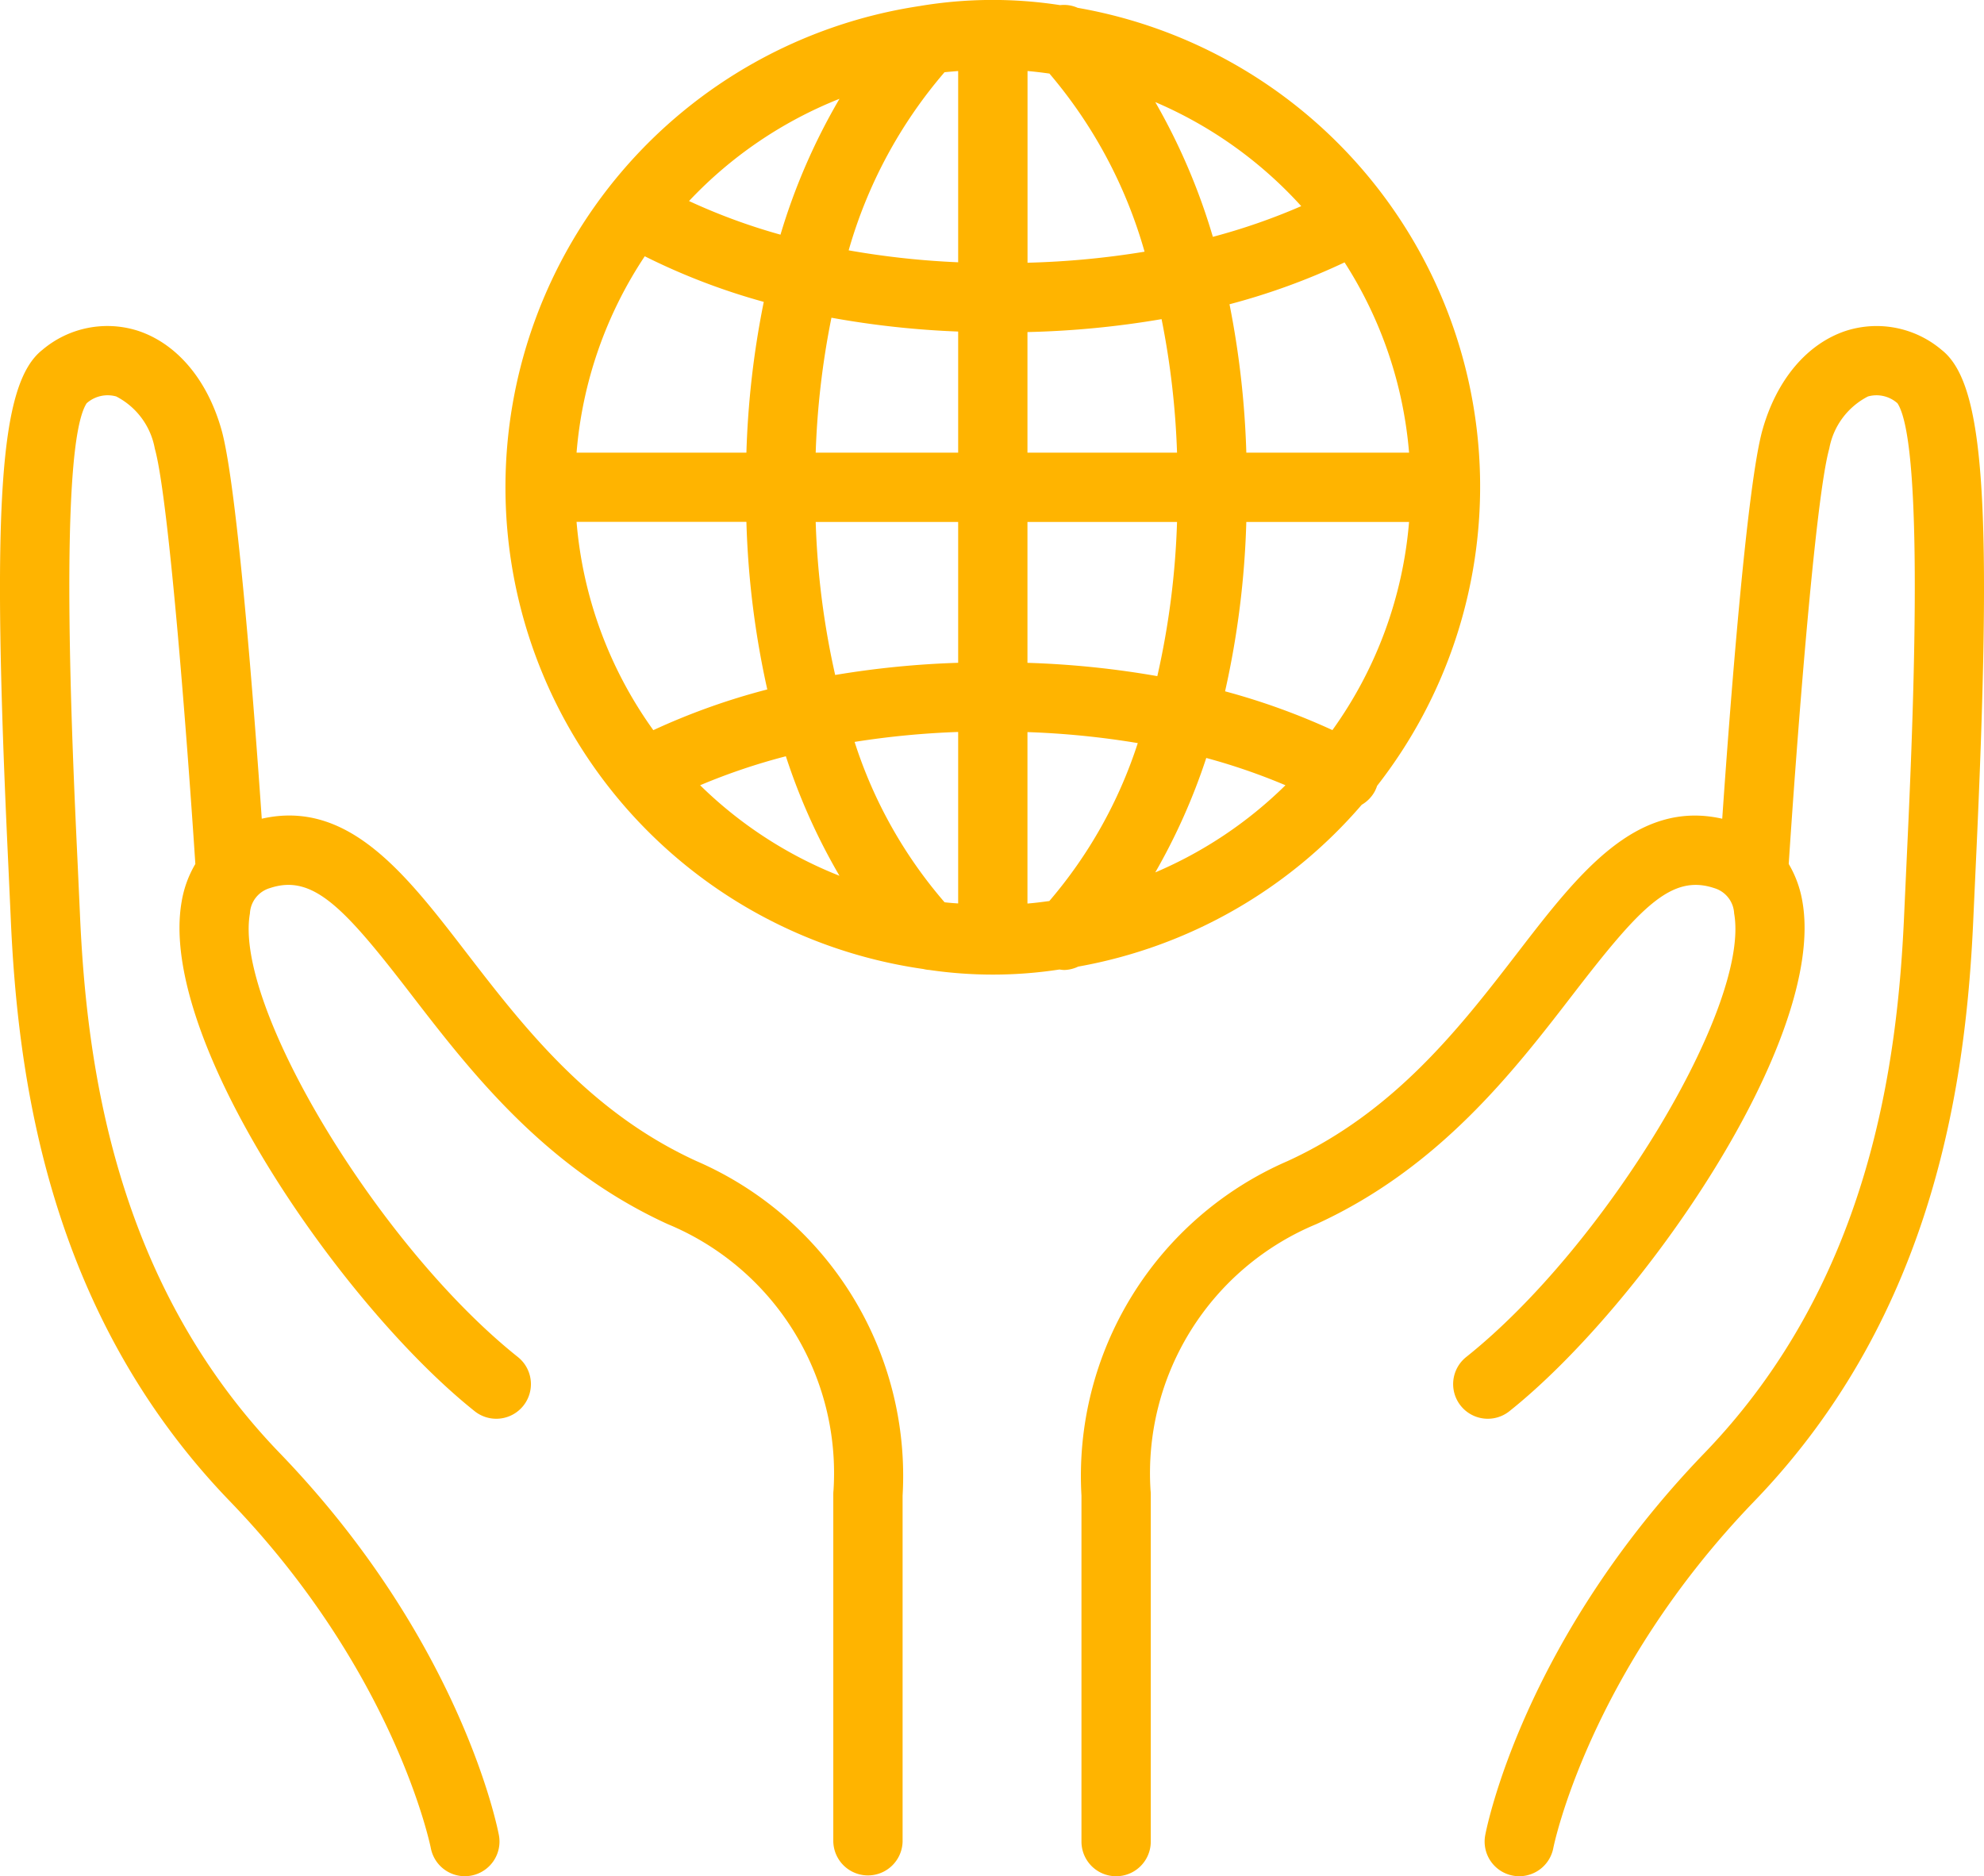
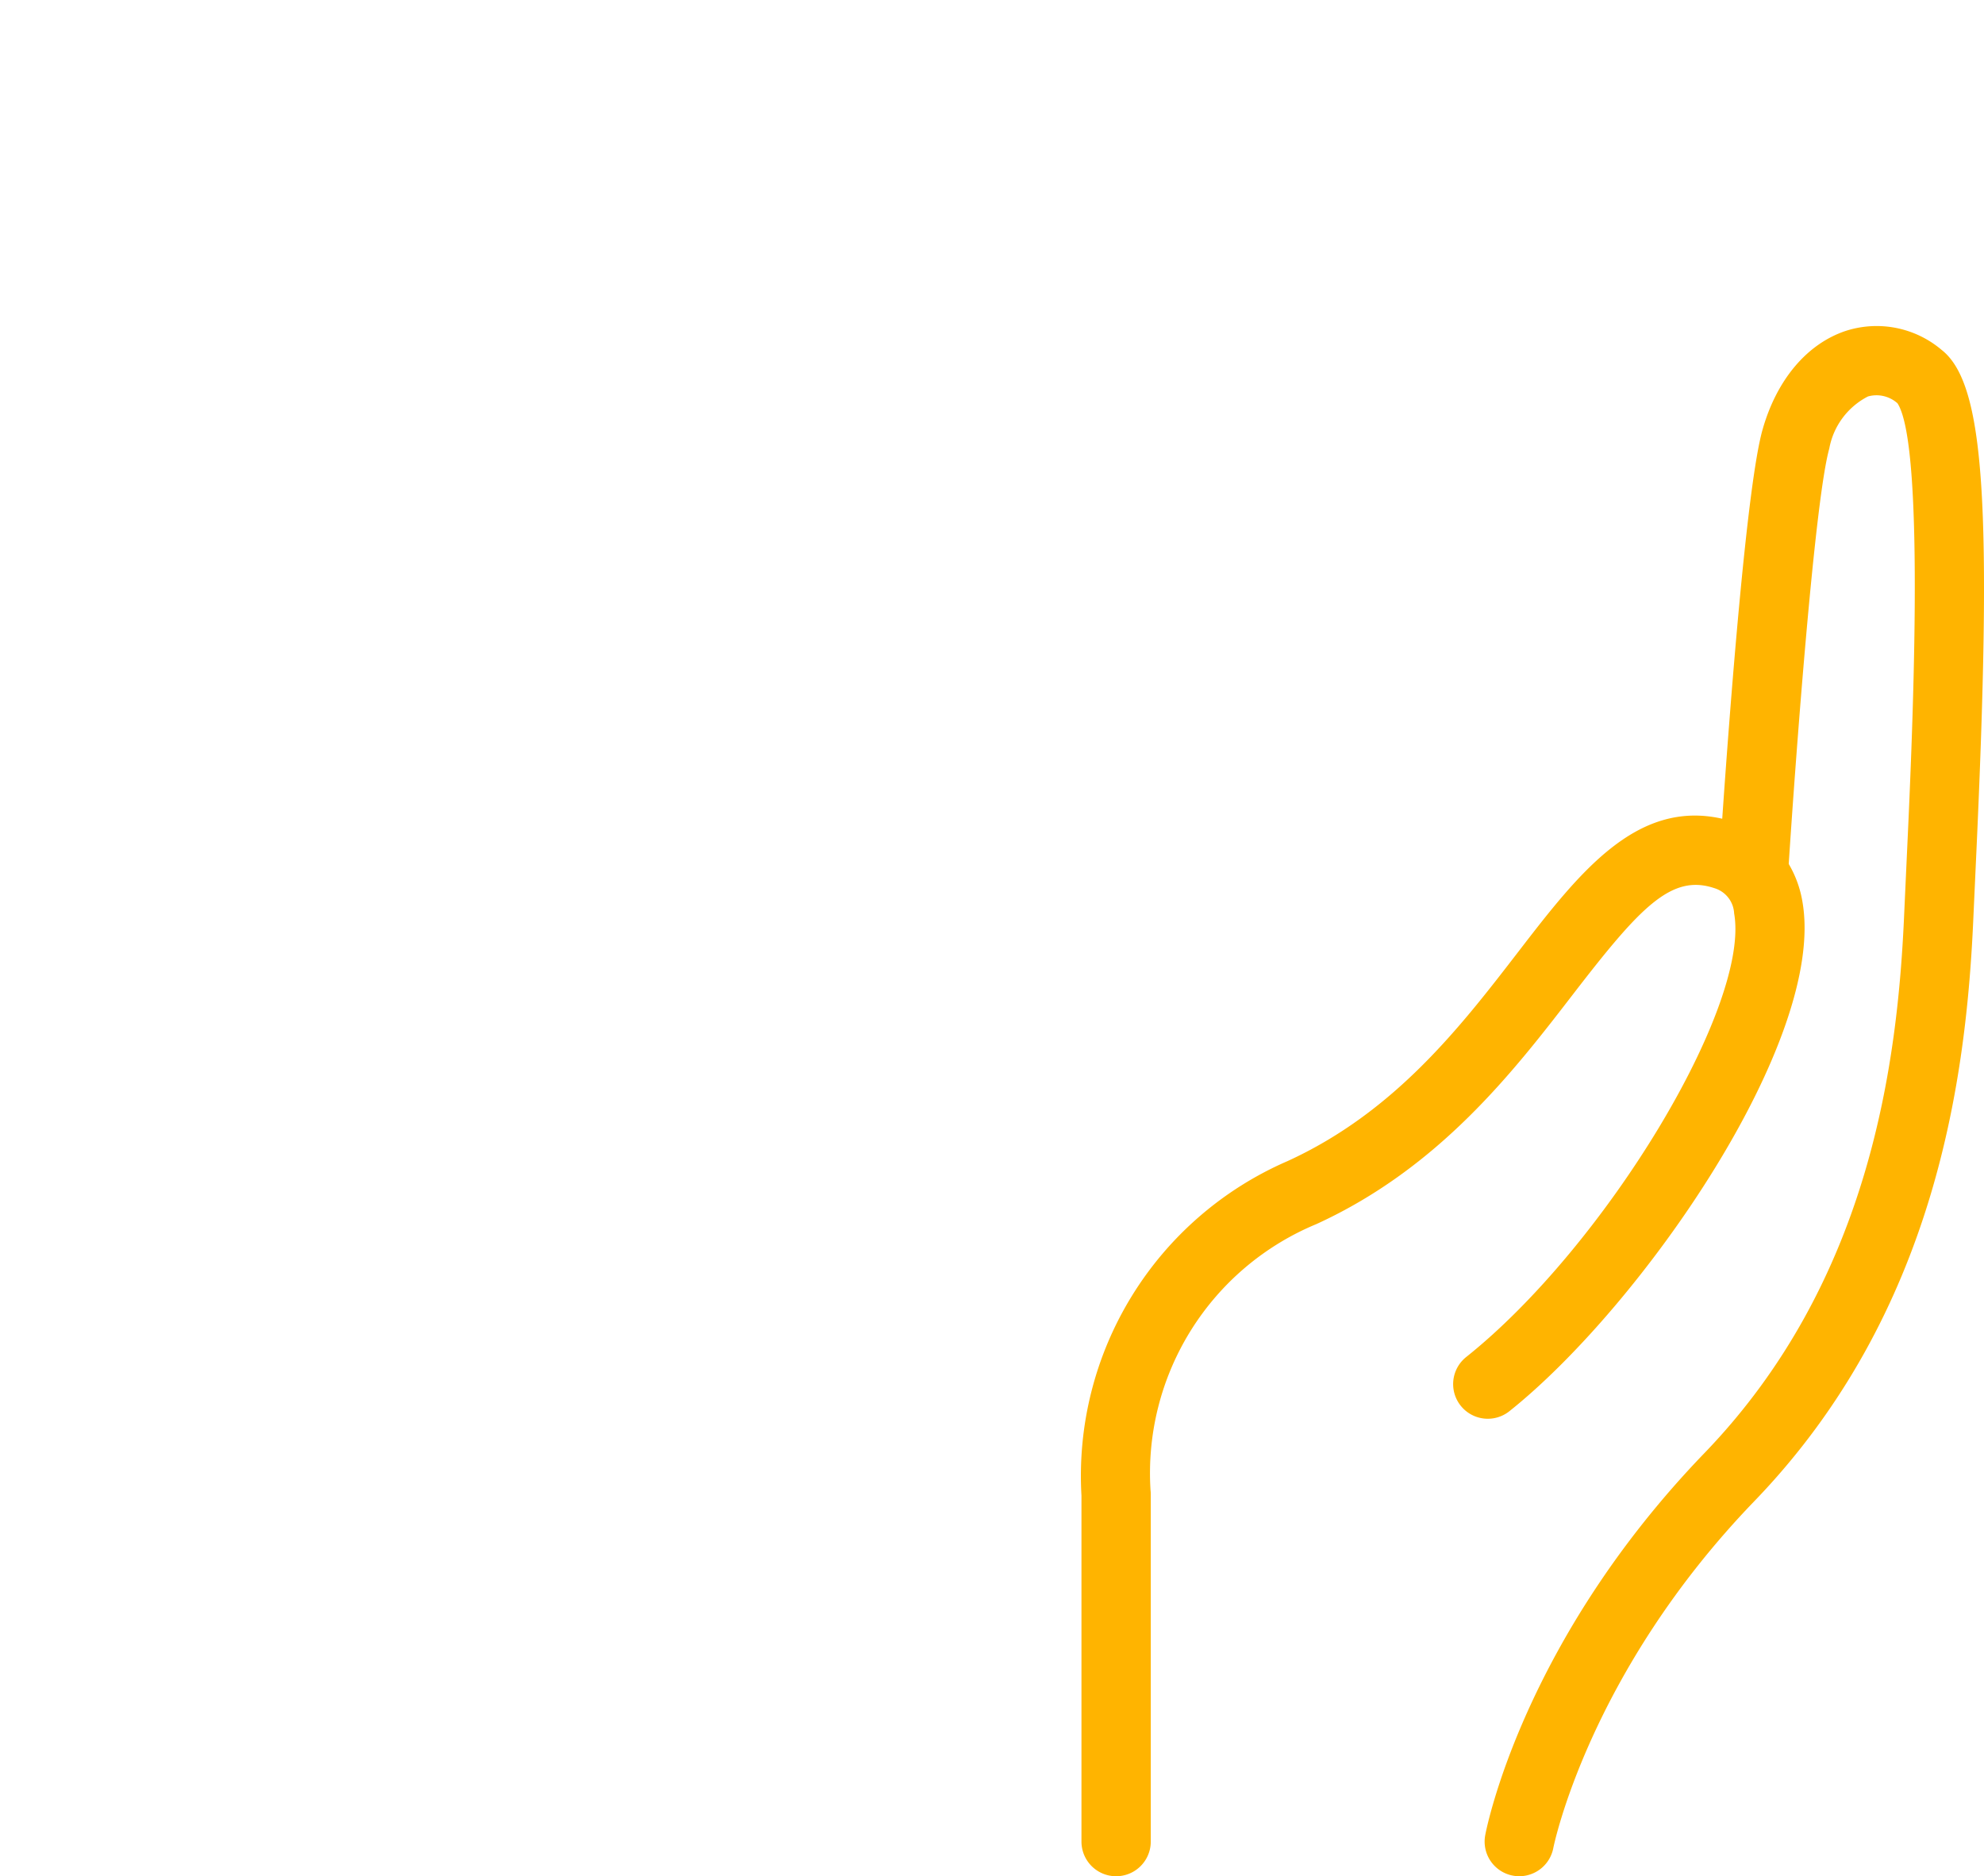
<svg xmlns="http://www.w3.org/2000/svg" width="116.312" height="110" viewBox="0 0 116.312 110">
  <g id="グループ_3663" data-name="グループ 3663" transform="translate(0 -22.929)">
    <g id="グループ_1504" data-name="グループ 1504" transform="translate(-890.684 -1916.273)">
      <g id="グループ_1501" data-name="グループ 1501" transform="translate(890.684 1939.202)">
-         <path id="パス_779" data-name="パス 779" d="M902.078,541.771c-6.3-2.882-10.144-7.877-13.537-12.283-3.541-4.6-6.895-8.939-11.948-7.79-.433-6.257-1.432-19.5-2.359-22.794-.829-2.946-2.62-5.067-4.915-5.817a5.891,5.891,0,0,0-5.584,1.121c-2.528,1.979-3,9.037-2,30.208l.136,2.989c.4,9.428,2.175,23.24,12.846,34.3,9.715,10.071,11.766,20.238,11.786,20.339a2.031,2.031,0,0,0,1.993,1.652,2.053,2.053,0,0,0,.378-.036,2.032,2.032,0,0,0,1.621-2.371c-.087-.462-2.246-11.409-12.854-22.406-9.711-10.068-11.334-22.886-11.71-31.654l-.137-3.005c-.313-6.665-1.14-24.3.532-26.882a1.851,1.851,0,0,1,1.734-.4A4.3,4.3,0,0,1,870.323,500c.848,3.016,1.96,17.981,2.376,24.351a6.4,6.4,0,0,0-.8,2.191c-1.437,8.1,9.429,23.719,17.176,29.892a2.031,2.031,0,0,0,2.532-3.177c-8.154-6.5-16.667-20.592-15.708-26.005a1.631,1.631,0,0,1,1.173-1.487c2.519-.842,4.356,1.138,8.253,6.2,3.5,4.543,7.853,10.2,15.065,13.5a15.8,15.8,0,0,1,9.722,15.6,2.2,2.2,0,0,0-.013.232v20.365a2.032,2.032,0,0,0,4.063,0V561.381A20.113,20.113,0,0,0,902.078,541.771Z" transform="translate(-861.247 -473.699)" fill="#ffb400" />
        <path id="パス_780" data-name="パス 780" d="M997.083,494.209a5.891,5.891,0,0,0-5.583-1.121c-2.295.75-4.086,2.871-4.915,5.817-.928,3.3-1.927,16.537-2.359,22.794-5.044-1.142-8.407,3.192-11.948,7.79-3.393,4.406-7.239,9.4-13.537,12.283a20.112,20.112,0,0,0-12.08,19.61v20.284a2.031,2.031,0,1,0,4.063,0V561.3a2.071,2.071,0,0,0-.013-.225,15.8,15.8,0,0,1,9.721-15.61c7.212-3.3,11.567-8.957,15.066-13.5,3.9-5.06,5.736-7.039,8.253-6.2a1.629,1.629,0,0,1,1.173,1.487c.96,5.413-7.555,19.51-15.708,26.005a2.031,2.031,0,0,0,2.532,3.177c7.747-6.173,18.613-21.788,17.176-29.892a6.419,6.419,0,0,0-.8-2.191c.416-6.37,1.528-21.334,2.377-24.351a4.3,4.3,0,0,1,2.267-3.057,1.844,1.844,0,0,1,1.732.4c1.673,2.582.845,20.227.532,26.9l-.137,2.99c-.376,8.767-2,21.586-11.71,31.654-10.608,11-12.767,21.944-12.854,22.406a2.03,2.03,0,0,0,1.616,2.368,1.981,1.981,0,0,0,.382.036,2.035,2.035,0,0,0,1.993-1.649c.019-.1,2.071-10.269,11.786-20.339,10.669-11.061,12.441-24.874,12.845-34.3l.136-2.973C1000.08,503.251,999.613,496.187,997.083,494.209Z" transform="translate(-883.26 -473.699)" fill="#ffb400" />
-         <path id="パス_781" data-name="パス 781" d="M934.752,523.731a28.537,28.537,0,0,0,16.622-9.489,2.015,2.015,0,0,0,.772-.8,2.1,2.1,0,0,0,.128-.309,28.494,28.494,0,0,0-17.552-45.612,1.98,1.98,0,0,0-1.032-.158,25.828,25.828,0,0,0-8.228.052c-.039.011-.08.006-.12.019a28.53,28.53,0,0,0,.336,56.439,2.045,2.045,0,0,0,.3.052c.009,0,.018,0,.027,0a25.661,25.661,0,0,0,7.65-.024,2.075,2.075,0,0,0,.277.029A2.021,2.021,0,0,0,934.752,523.731Zm-2.975-3.7V509.983a49.448,49.448,0,0,1,6.467.645,26.994,26.994,0,0,1-5.185,9.259C932.634,519.944,932.209,520,931.778,520.034Zm-4.861-.073a26.918,26.918,0,0,1-5.273-9.4,49.79,49.79,0,0,1,6.071-.583v10.053C927.447,520.012,927.181,519.991,926.916,519.96Zm-21.574-22.3H915.3a51.864,51.864,0,0,0,1.224,9.824,39.5,39.5,0,0,0-6.681,2.387A24.336,24.336,0,0,1,905.343,497.662Zm4-15.571a38.359,38.359,0,0,0,6.976,2.673A52.5,52.5,0,0,0,915.3,493.6h-9.957A24.346,24.346,0,0,1,909.338,482.091Zm23.719-10.717a27.786,27.786,0,0,1,5.581,10.448,50.056,50.056,0,0,1-6.861.647V471.226C932.208,471.262,932.633,471.316,933.057,471.374ZM954.149,493.6h-9.541a52.624,52.624,0,0,0-.986-8.7,39.245,39.245,0,0,0,6.745-2.455A24.32,24.32,0,0,1,954.149,493.6Zm-4.494,16.265a39.78,39.78,0,0,0-6.293-2.273,51.759,51.759,0,0,0,1.245-9.93h9.541A24.323,24.323,0,0,1,949.655,509.865Zm-21.941-3.945a53.8,53.8,0,0,0-7.21.714,47.42,47.42,0,0,1-1.142-8.972h8.352Zm4.063-8.258h8.769a47.364,47.364,0,0,1-1.156,9.04,53.56,53.56,0,0,0-7.613-.78Zm8.769-4.062h-8.769v-7.07a53.855,53.855,0,0,0,7.863-.758A48.024,48.024,0,0,1,940.546,493.6Zm-12.832-22.374v11.213a48.837,48.837,0,0,1-6.419-.7,27.626,27.626,0,0,1,5.62-10.443C927.181,471.269,927.447,471.249,927.714,471.226Zm0,15.273v7.1h-8.352a47.992,47.992,0,0,1,.923-7.91A53.064,53.064,0,0,0,927.714,486.5Zm-10.1,24.9a35.864,35.864,0,0,0,3.142,7.008,24.56,24.56,0,0,1-8.169-5.308A36.345,36.345,0,0,1,917.614,511.4Zm24.645.1a36.072,36.072,0,0,1,4.643,1.6,24.578,24.578,0,0,1-7.632,5.11A36.066,36.066,0,0,0,942.259,511.5Zm5.569-32.352a36.379,36.379,0,0,1-5.182,1.8,36.547,36.547,0,0,0-3.376-7.9A24.583,24.583,0,0,1,947.828,479.148Zm-27.07-6.294a36.188,36.188,0,0,0-3.46,7.967,35.341,35.341,0,0,1-5.362-1.972A24.546,24.546,0,0,1,920.758,472.854Z" transform="translate(-871.542 -467.062)" fill="#ffb400" />
      </g>
    </g>
  </g>
</svg>